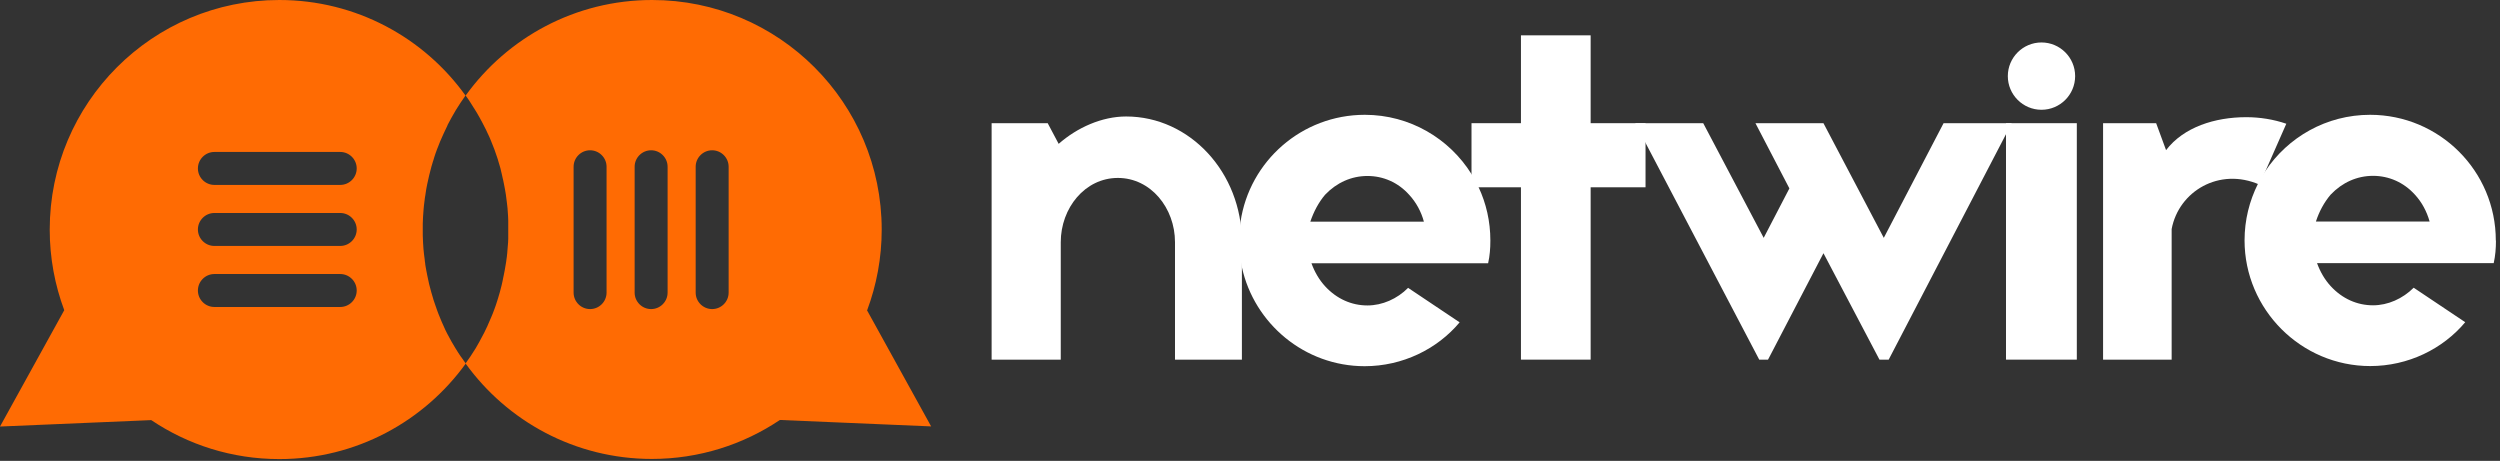
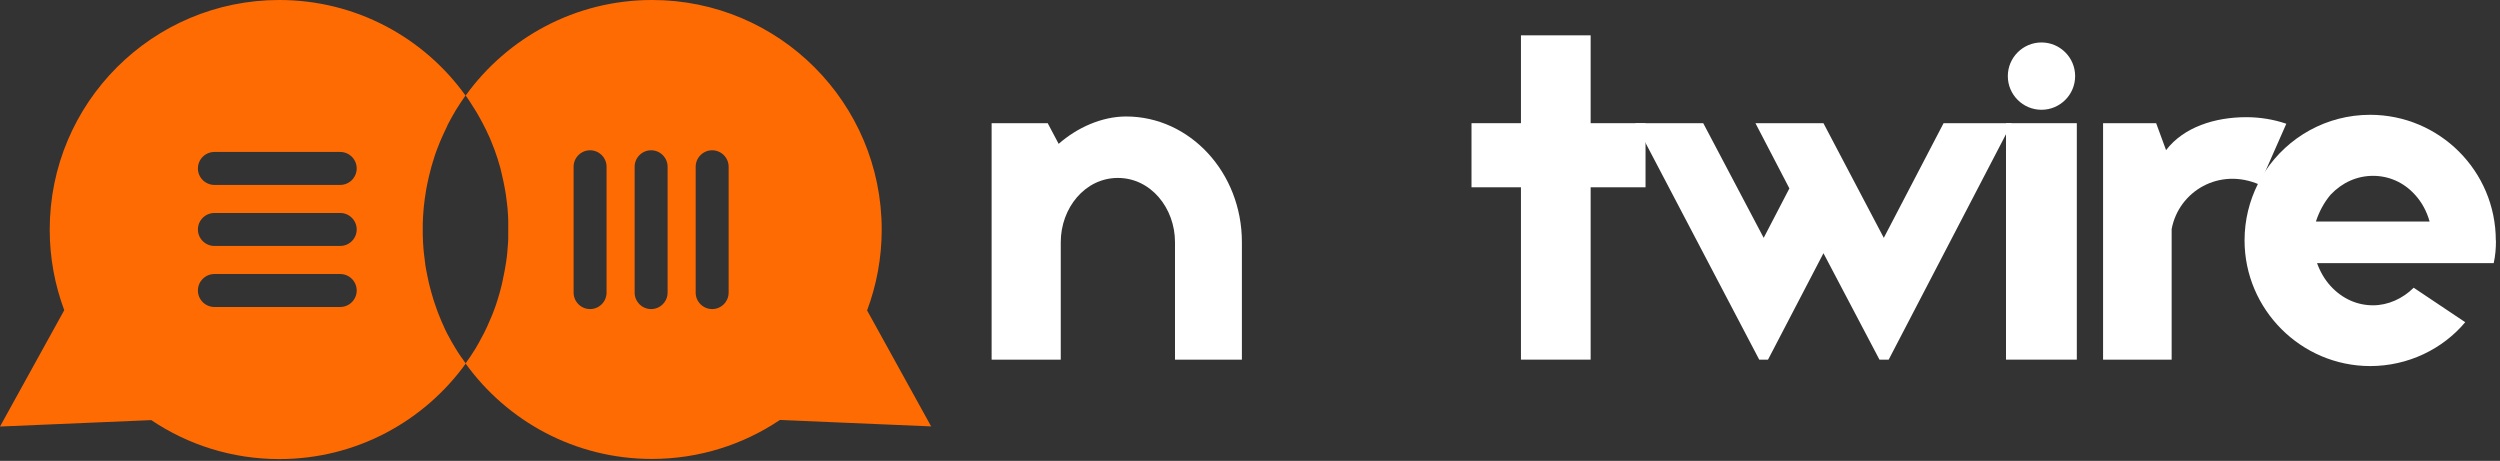
<svg xmlns="http://www.w3.org/2000/svg" width="179" height="33" viewBox="0 0 179 33" fill="none">
  <rect x="0" y="0" width="179" height="33" fill="#333333" stroke="none" />
  <g clip-path="url(#clip0_10_70)">
    <path d="M75.01 8.82H71V25.75H75.95V17.34C75.95 14.9 77.68 12.74 80.04 12.74C82.4 12.74 84.13 14.9 84.13 17.34V25.75H88.92V17.34C88.92 12.35 85.19 8.34 80.63 8.34C78.9 8.34 77.13 9.13 75.8 10.3L75.01 8.81V8.82Z" fill="white" />
-     <path d="M106.71 17.22C106.71 15.85 106.41 14.56 105.87 13.41C105.72 13.09 105.55 12.78 105.37 12.48C103.78 9.92 100.94 8.22 97.72 8.22C93.22 8.22 89.46 11.53 88.82 15.89C88.76 16.33 88.72 16.77 88.72 17.22C88.72 17.87 88.79 18.51 88.92 19.13C89.8 23.17 93.41 26.22 97.71 26.22C100.42 26.22 102.9 25 104.51 23.08L100.82 20.61C100.04 21.4 98.97 21.87 97.91 21.87C96.77 21.87 95.71 21.4 94.88 20.5C94.45 20.03 94.13 19.48 93.9 18.85H106.55C106.67 18.3 106.71 17.79 106.71 17.24M93.82 15.87C94.06 15.16 94.41 14.49 94.88 13.94C95.71 13.07 96.77 12.6 97.91 12.6C99.05 12.6 100.11 13.07 100.89 13.94C101.4 14.49 101.76 15.16 101.95 15.87H93.82Z" fill="white" />
    <path d="M113.89 8.82V2.53H108.9V8.82H105.36V13.41H108.9V25.75H113.89V13.41H117.82V8.82H113.89Z" fill="white" />
    <path d="M139.16 8.82L134.88 17.03L130.56 8.82H125.69L128.12 13.49L126.28 17.03L121.95 8.82H117.08L125.96 25.75H126.59L130.56 18.13L134.57 25.75H135.23L144.04 8.82H139.16Z" fill="white" />
    <path d="M148.7 8.82H143.63V25.75H148.7V8.82Z" fill="white" />
    <path d="M154.39 8.82H150.58V25.75H155.49V16.4C156 13.69 158.91 11.96 161.78 13.22L163.7 8.86C162.8 8.55 161.81 8.39 160.83 8.39C158.59 8.39 156.35 9.1 155.09 10.75L154.38 8.82H154.39Z" fill="white" />
    <path d="M178.7 17.22C178.7 12.23 174.65 8.22 169.7 8.22C166.57 8.22 163.81 9.82 162.19 12.26C162 12.55 161.82 12.85 161.67 13.16C161.06 14.38 160.71 15.75 160.71 17.21C160.71 22.16 164.76 26.21 169.71 26.21C172.42 26.21 174.9 24.99 176.51 23.07L172.82 20.6C172.03 21.39 170.97 21.86 169.91 21.86C168.77 21.86 167.71 21.39 166.88 20.49C166.45 20.02 166.13 19.47 165.9 18.84H178.55C178.67 18.29 178.71 17.78 178.71 17.23M165.82 15.86C166.05 15.15 166.41 14.48 166.88 13.93C167.71 13.06 168.77 12.59 169.91 12.59C171.05 12.59 172.11 13.06 172.9 13.93C173.41 14.48 173.76 15.15 173.96 15.86H165.83H165.82Z" fill="white" />
    <path fill-rule="evenodd" clip-rule="evenodd" d="M146.17 3.04C147.5 3.04 148.58 4.12 148.58 5.45C148.58 6.78 147.5 7.86 146.17 7.86C144.84 7.86 143.76 6.78 143.76 5.45C143.76 4.12 144.84 3.04 146.17 3.04Z" fill="white" />
    <path fill-rule="evenodd" clip-rule="evenodd" d="M62.09 22.21C62.76 20.41 63.13 18.47 63.13 16.44C63.13 7.36 55.77 0 46.69 0C41.19 0 36.33 2.7 33.34 6.84C33.34 6.84 33.39 6.91 33.41 6.94C33.5 7.06 33.59 7.19 33.67 7.32C33.98 7.79 34.27 8.27 34.53 8.77C34.59 8.89 34.65 9 34.71 9.12C34.77 9.23 34.83 9.35 34.88 9.47C34.92 9.54 34.95 9.61 34.98 9.68C35.05 9.82 35.11 9.97 35.17 10.12C35.25 10.31 35.33 10.51 35.4 10.7C35.47 10.89 35.54 11.09 35.6 11.28C35.63 11.37 35.66 11.45 35.68 11.54C35.72 11.66 35.76 11.79 35.79 11.91C35.82 12.01 35.85 12.11 35.87 12.22C35.89 12.29 35.91 12.36 35.92 12.43C35.94 12.52 35.96 12.61 35.98 12.7C36.02 12.85 36.05 13.01 36.08 13.16C36.11 13.28 36.13 13.4 36.15 13.52C36.17 13.66 36.2 13.79 36.22 13.93C36.25 14.14 36.28 14.35 36.3 14.56C36.31 14.68 36.33 14.8 36.34 14.92C36.36 15.12 36.37 15.32 36.38 15.51C36.38 15.59 36.38 15.68 36.39 15.77C36.39 15.85 36.39 15.94 36.39 16.02C36.39 16.16 36.39 16.29 36.39 16.43C36.39 16.57 36.39 16.71 36.39 16.85C36.39 16.93 36.39 17.02 36.39 17.1C36.39 17.18 36.39 17.27 36.38 17.35C36.37 17.55 36.35 17.76 36.33 17.96C36.33 18.07 36.31 18.17 36.3 18.28C36.3 18.36 36.28 18.44 36.27 18.52C36.25 18.66 36.24 18.79 36.21 18.93C36.19 19.07 36.17 19.2 36.14 19.34C36.12 19.46 36.1 19.58 36.07 19.7C36.07 19.73 36.06 19.76 36.05 19.79C36.03 19.91 36 20.03 35.98 20.14C35.96 20.23 35.94 20.32 35.92 20.41C35.9 20.49 35.88 20.57 35.86 20.64C35.83 20.74 35.81 20.85 35.78 20.95C35.75 21.07 35.71 21.2 35.67 21.32C35.64 21.41 35.62 21.49 35.59 21.58C35.53 21.78 35.46 21.97 35.39 22.16C35.32 22.36 35.24 22.55 35.16 22.74C35.08 22.92 35 23.11 34.92 23.29C34.92 23.3 34.91 23.32 34.9 23.34C34.82 23.5 34.75 23.66 34.67 23.82C34.64 23.87 34.62 23.92 34.59 23.97C34.51 24.12 34.43 24.27 34.35 24.42C34.35 24.43 34.34 24.45 34.33 24.46C34.24 24.62 34.14 24.79 34.05 24.95C34.05 24.96 34.04 24.97 34.03 24.98C33.92 25.16 33.81 25.33 33.69 25.51C33.59 25.66 33.49 25.8 33.39 25.94C33.37 25.97 33.35 25.99 33.33 26.02C36.31 30.16 41.18 32.86 46.67 32.86C50.06 32.86 53.22 31.83 55.84 30.07L66.67 30.53L62.07 22.2L62.09 22.21ZM43.43 20.95C43.43 21.6 42.9 22.13 42.25 22.13C41.6 22.13 41.07 21.6 41.07 20.95V11.94C41.07 11.29 41.6 10.76 42.25 10.76C42.9 10.76 43.43 11.29 43.43 11.94V20.95ZM47.8 20.95C47.8 21.6 47.27 22.13 46.62 22.13C45.97 22.13 45.44 21.6 45.44 20.95V11.94C45.44 11.29 45.97 10.76 46.62 10.76C47.27 10.76 47.8 11.29 47.8 11.94V20.95ZM52.17 20.95C52.17 21.6 51.64 22.13 50.99 22.13C50.34 22.13 49.81 21.6 49.81 20.95V11.94C49.81 11.29 50.34 10.76 50.99 10.76C51.64 10.76 52.17 11.29 52.17 11.94V20.95Z" fill="#FF6B03" />
    <path fill-rule="evenodd" clip-rule="evenodd" d="M33.02 25.57C32.88 25.37 32.75 25.16 32.62 24.95C32.52 24.79 32.43 24.62 32.33 24.46C32.23 24.28 32.13 24.09 32.03 23.91C31.93 23.72 31.84 23.53 31.76 23.34C31.67 23.15 31.59 22.96 31.51 22.76C31.43 22.57 31.35 22.37 31.28 22.17C31.21 21.98 31.14 21.78 31.08 21.59C31.05 21.5 31.02 21.42 31 21.33C30.96 21.21 30.93 21.08 30.89 20.96C30.77 20.55 30.67 20.13 30.59 19.71C30.56 19.59 30.54 19.47 30.52 19.35C30.5 19.26 30.49 19.17 30.47 19.07C30.46 18.99 30.44 18.92 30.44 18.84C30.43 18.76 30.41 18.67 30.41 18.59C30.39 18.46 30.38 18.33 30.36 18.21C30.35 18.08 30.33 17.95 30.32 17.82C30.32 17.77 30.32 17.72 30.31 17.67C30.31 17.57 30.3 17.47 30.29 17.36C30.29 17.19 30.27 17.02 30.27 16.86C30.27 16.72 30.27 16.58 30.27 16.44C30.27 16.3 30.27 16.17 30.27 16.03C30.27 15.86 30.28 15.69 30.29 15.52C30.29 15.43 30.3 15.33 30.31 15.24C30.31 15.15 30.32 15.06 30.33 14.97C30.35 14.76 30.37 14.55 30.4 14.35C30.41 14.23 30.43 14.11 30.45 14C30.47 13.84 30.5 13.69 30.52 13.54C30.54 13.42 30.56 13.3 30.59 13.18C30.63 12.97 30.68 12.76 30.73 12.55C30.78 12.34 30.84 12.13 30.89 11.93C30.92 11.81 30.96 11.68 31 11.56C31.03 11.47 31.06 11.39 31.08 11.3C31.14 11.1 31.21 10.91 31.28 10.72C31.43 10.32 31.59 9.93 31.77 9.55C31.86 9.36 31.95 9.17 32.04 8.98C32.04 8.98 32.04 8.97 32.04 8.96C32.13 8.78 32.23 8.6 32.33 8.42C32.43 8.24 32.54 8.06 32.64 7.88C32.86 7.52 33.09 7.18 33.33 6.84C30.36 2.7 25.49 0 20 0C10.92 0 3.56 7.36 3.56 16.44C3.56 18.47 3.93 20.41 4.6 22.21L0 30.54L10.83 30.08C13.45 31.84 16.6 32.87 20 32.87C25.5 32.87 30.36 30.17 33.35 26.03C33.24 25.87 33.13 25.72 33.02 25.56M24.36 21.98H15.35C14.7 21.98 14.17 21.45 14.17 20.8C14.17 20.15 14.7 19.62 15.35 19.62H24.36C25.01 19.62 25.54 20.15 25.54 20.8C25.54 21.45 25.01 21.98 24.36 21.98ZM24.36 17.61H15.35C14.7 17.61 14.17 17.08 14.17 16.43C14.17 15.78 14.7 15.25 15.35 15.25H24.36C25.01 15.25 25.54 15.78 25.54 16.43C25.54 17.08 25.01 17.61 24.36 17.61ZM24.36 13.24H15.35C14.7 13.24 14.17 12.71 14.17 12.06C14.17 11.41 14.7 10.88 15.35 10.88H24.36C25.01 10.88 25.54 11.41 25.54 12.06C25.54 12.71 25.01 13.24 24.36 13.24Z" fill="#FF6B03" />
  </g>
  <defs>
    <clipPath id="clip0_10_70">
      <rect width="178.7" height="32.88" fill="white" />
    </clipPath>
  </defs>
</svg>